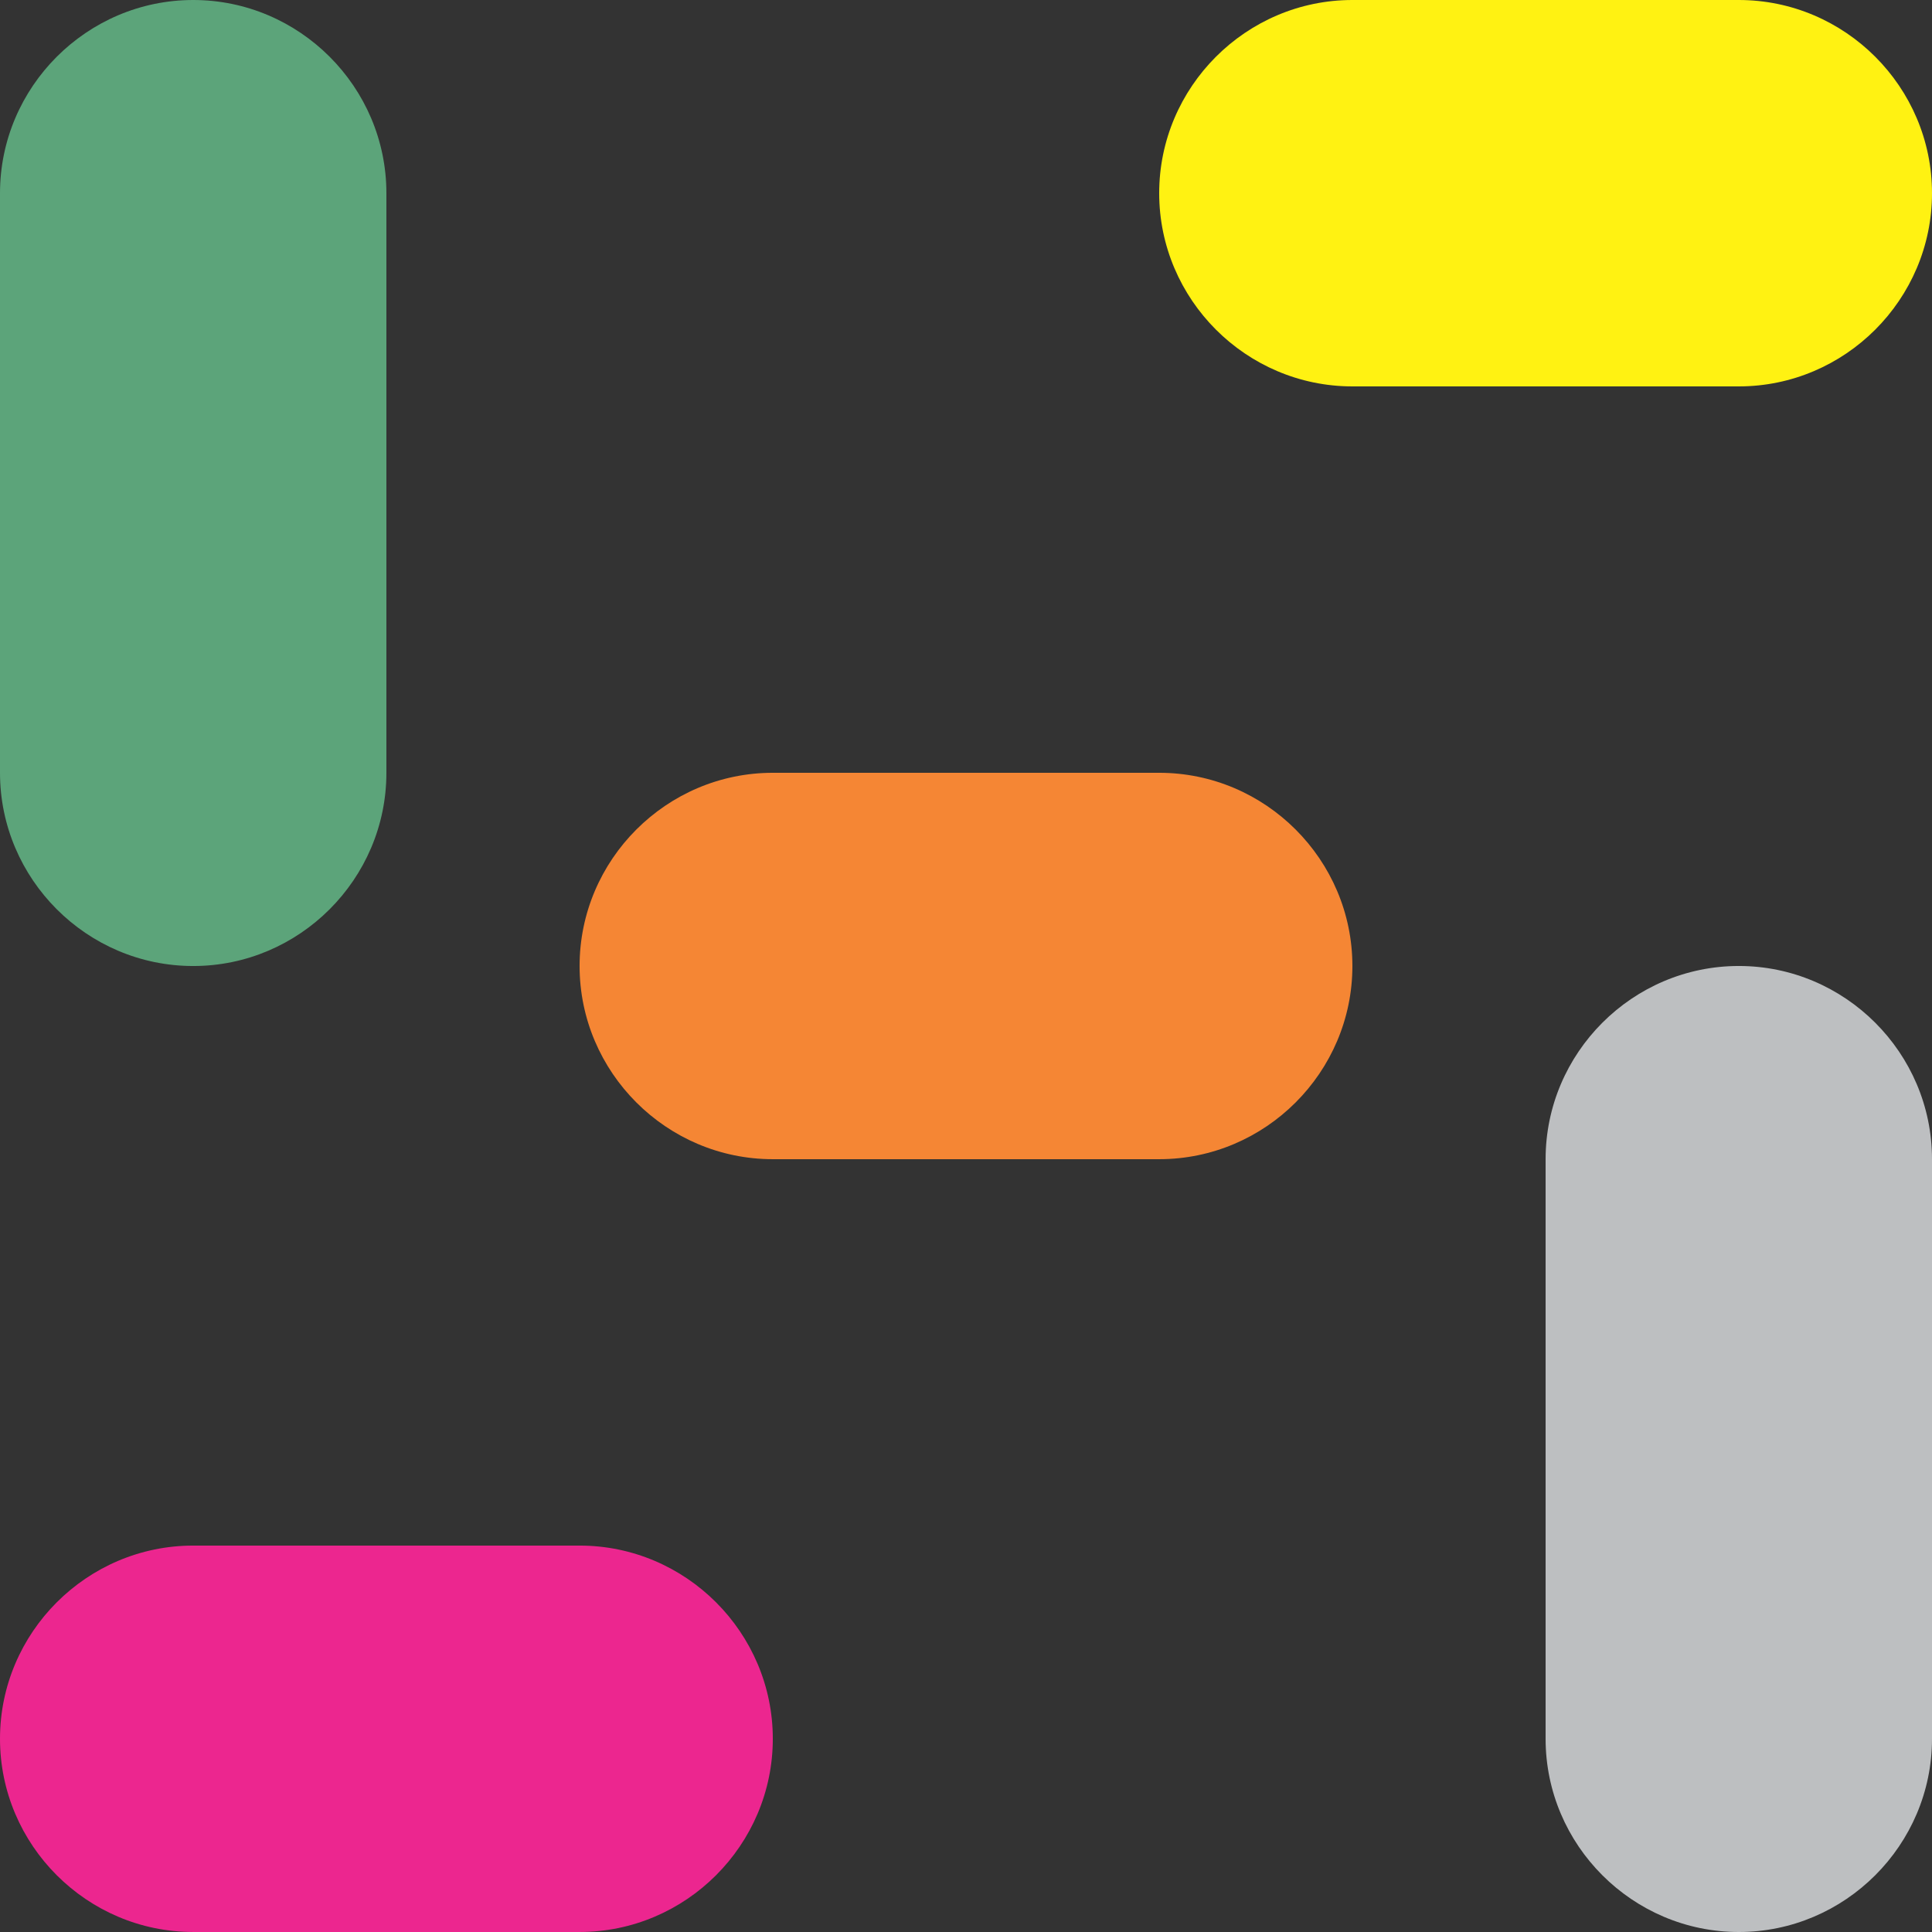
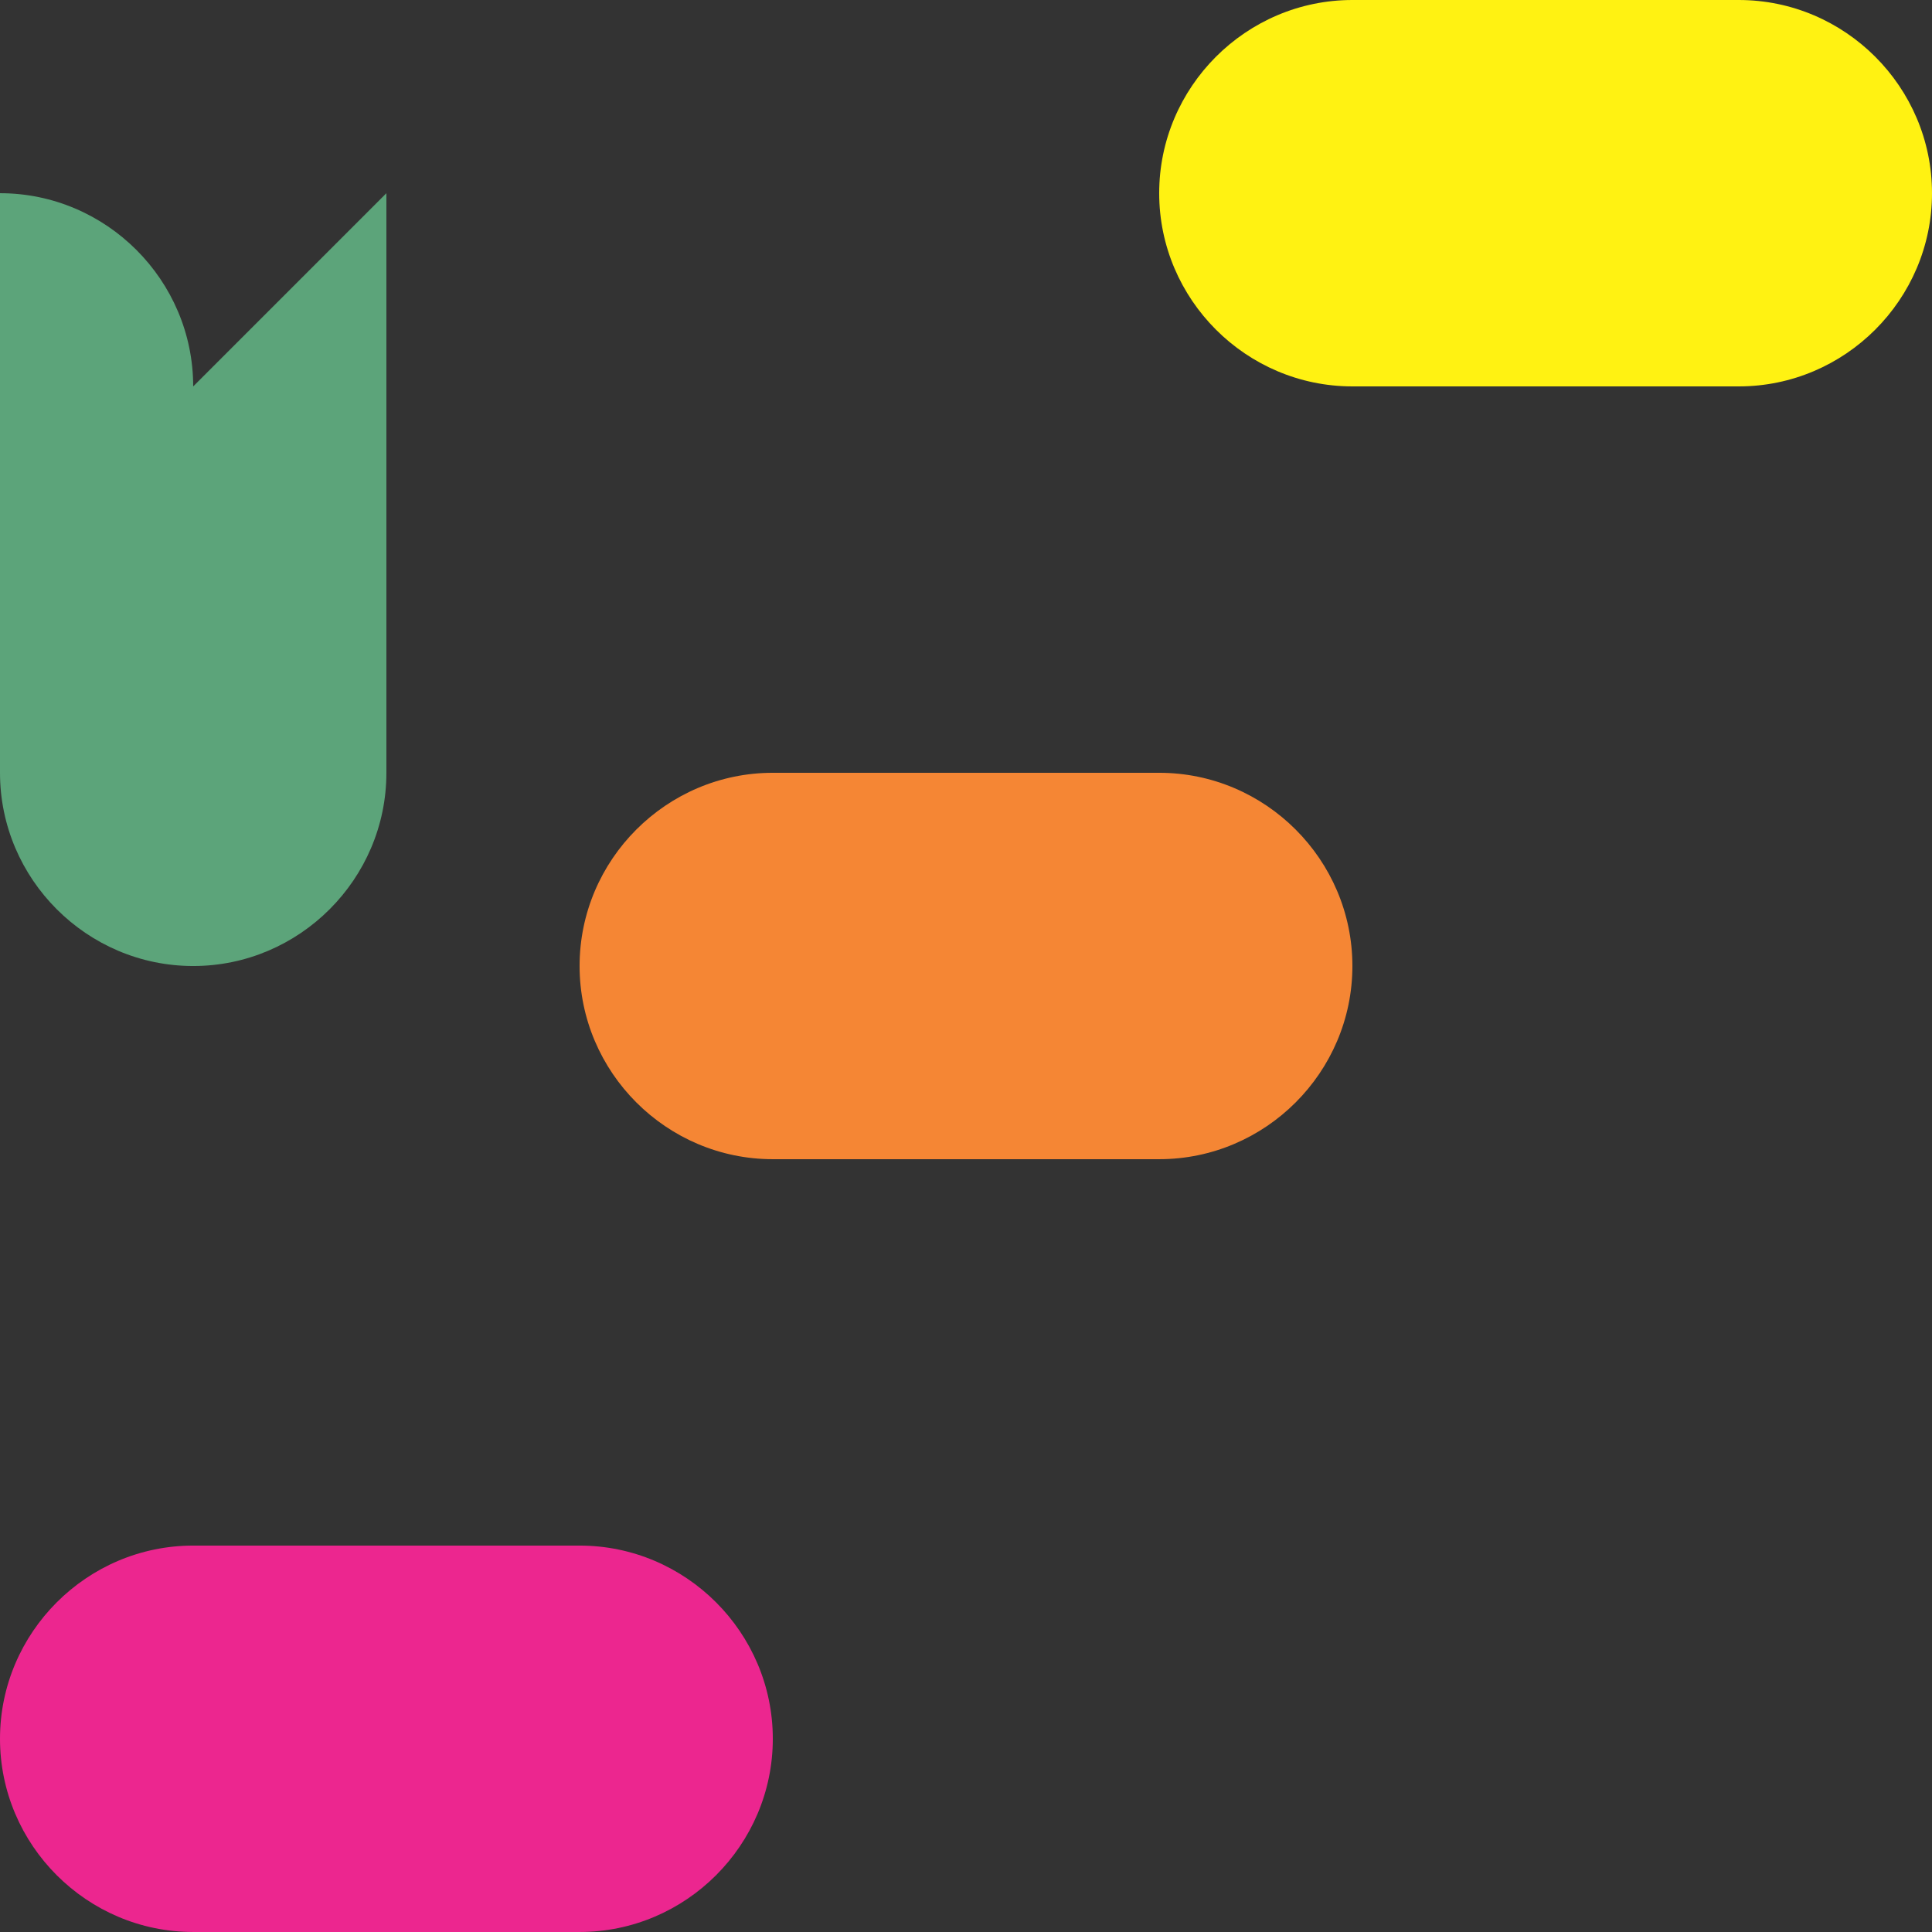
<svg xmlns="http://www.w3.org/2000/svg" xml:space="preserve" width="4.921in" height="4.921in" style="shape-rendering:geometricPrecision; text-rendering:geometricPrecision; image-rendering:optimizeQuality; fill-rule:evenodd; clip-rule:evenodd" viewBox="0 0 1272.96 1272.96">
  <rect x="0" y="0" width="1272.96" height="1272.96" fill="#333333" stroke="none" />
  <defs>
    <style type="text/css">  .fil3 {fill:#BDBFC1} .fil0 {fill:#FFF212} .fil2 {fill:#F58634} .fil4 {fill:#EC268F} .fil1 {fill:#5CA47A}  </style>
  </defs>
  <g id="Layer_x0020_1">
    <path class="fil0" d="M891.07 0l254.59 0c70.01,0 127.3,57.28 127.3,127.29l0 0c0,70.01 -57.28,127.3 -127.3,127.3l-254.59 0c-70.01,0 -127.3,-57.28 -127.3,-127.3l0 0c0,-70.01 57.28,-127.29 127.3,-127.29z" />
-     <path class="fil1" d="M254.59 127.3l0 381.89c0,70.01 -57.28,127.3 -127.29,127.3l0 0c-70.01,0 -127.3,-57.28 -127.3,-127.3l0 -381.89c0,-70.01 57.28,-127.3 127.3,-127.3l0 0c70.01,0 127.29,57.28 127.29,127.3z" />
+     <path class="fil1" d="M254.59 127.3l0 381.89c0,70.01 -57.28,127.3 -127.29,127.3l0 0c-70.01,0 -127.3,-57.28 -127.3,-127.3l0 -381.89l0 0c70.01,0 127.29,57.28 127.29,127.3z" />
    <path class="fil2" d="M509.18 509.18l254.59 0c70.01,0 127.3,57.28 127.3,127.29l0 0c0,70.01 -57.28,127.3 -127.3,127.3l-254.59 0c-70.01,0 -127.3,-57.28 -127.3,-127.3l0 0c0,-70.01 57.28,-127.29 127.3,-127.29z" />
-     <path class="fil3" d="M1272.96 763.77l0 381.89c0,70.01 -57.28,127.3 -127.29,127.3l0 0c-70.01,0 -127.3,-57.28 -127.3,-127.3l0 -381.89c0,-70.01 57.28,-127.3 127.3,-127.3l0 0c70.01,0 127.29,57.28 127.29,127.3z" />
    <path class="fil4" d="M127.3 1018.36l254.59 0c70.01,0 127.3,57.28 127.3,127.29l0 0c0,70.01 -57.28,127.3 -127.3,127.3l-254.59 0c-70.01,0 -127.3,-57.28 -127.3,-127.3l0 0c0,-70.01 57.28,-127.29 127.3,-127.29z" />
  </g>
</svg>